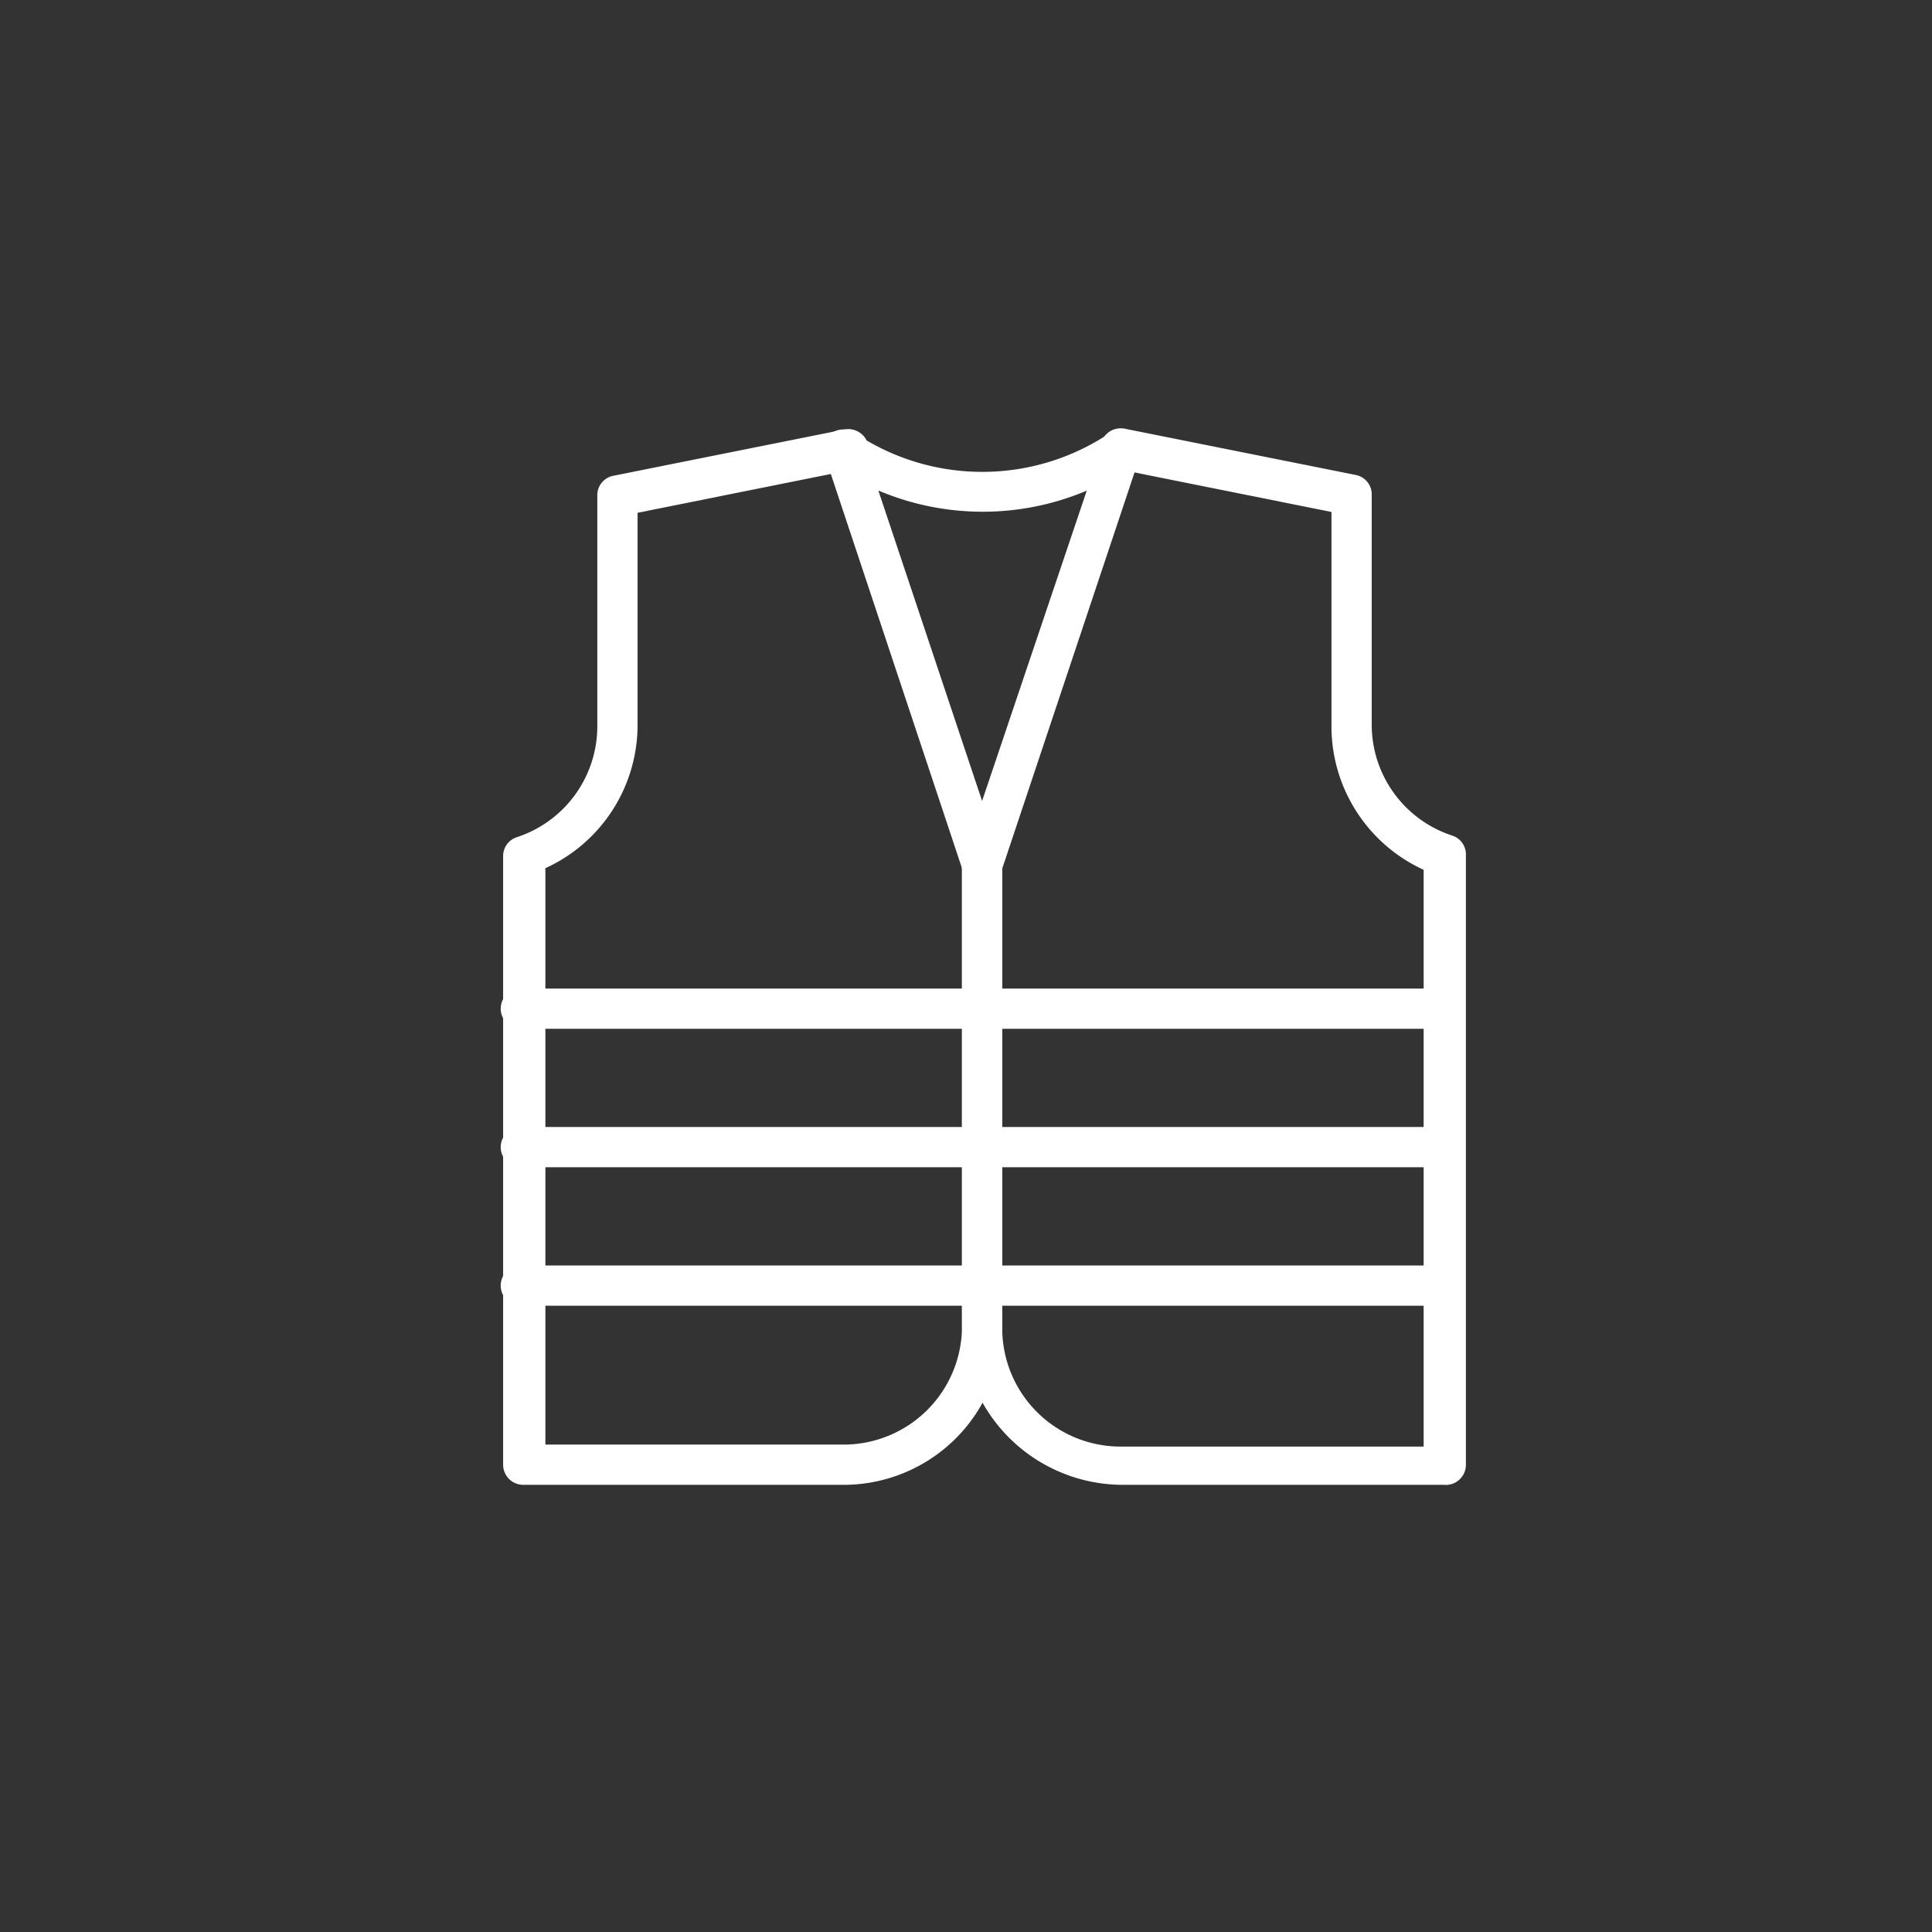
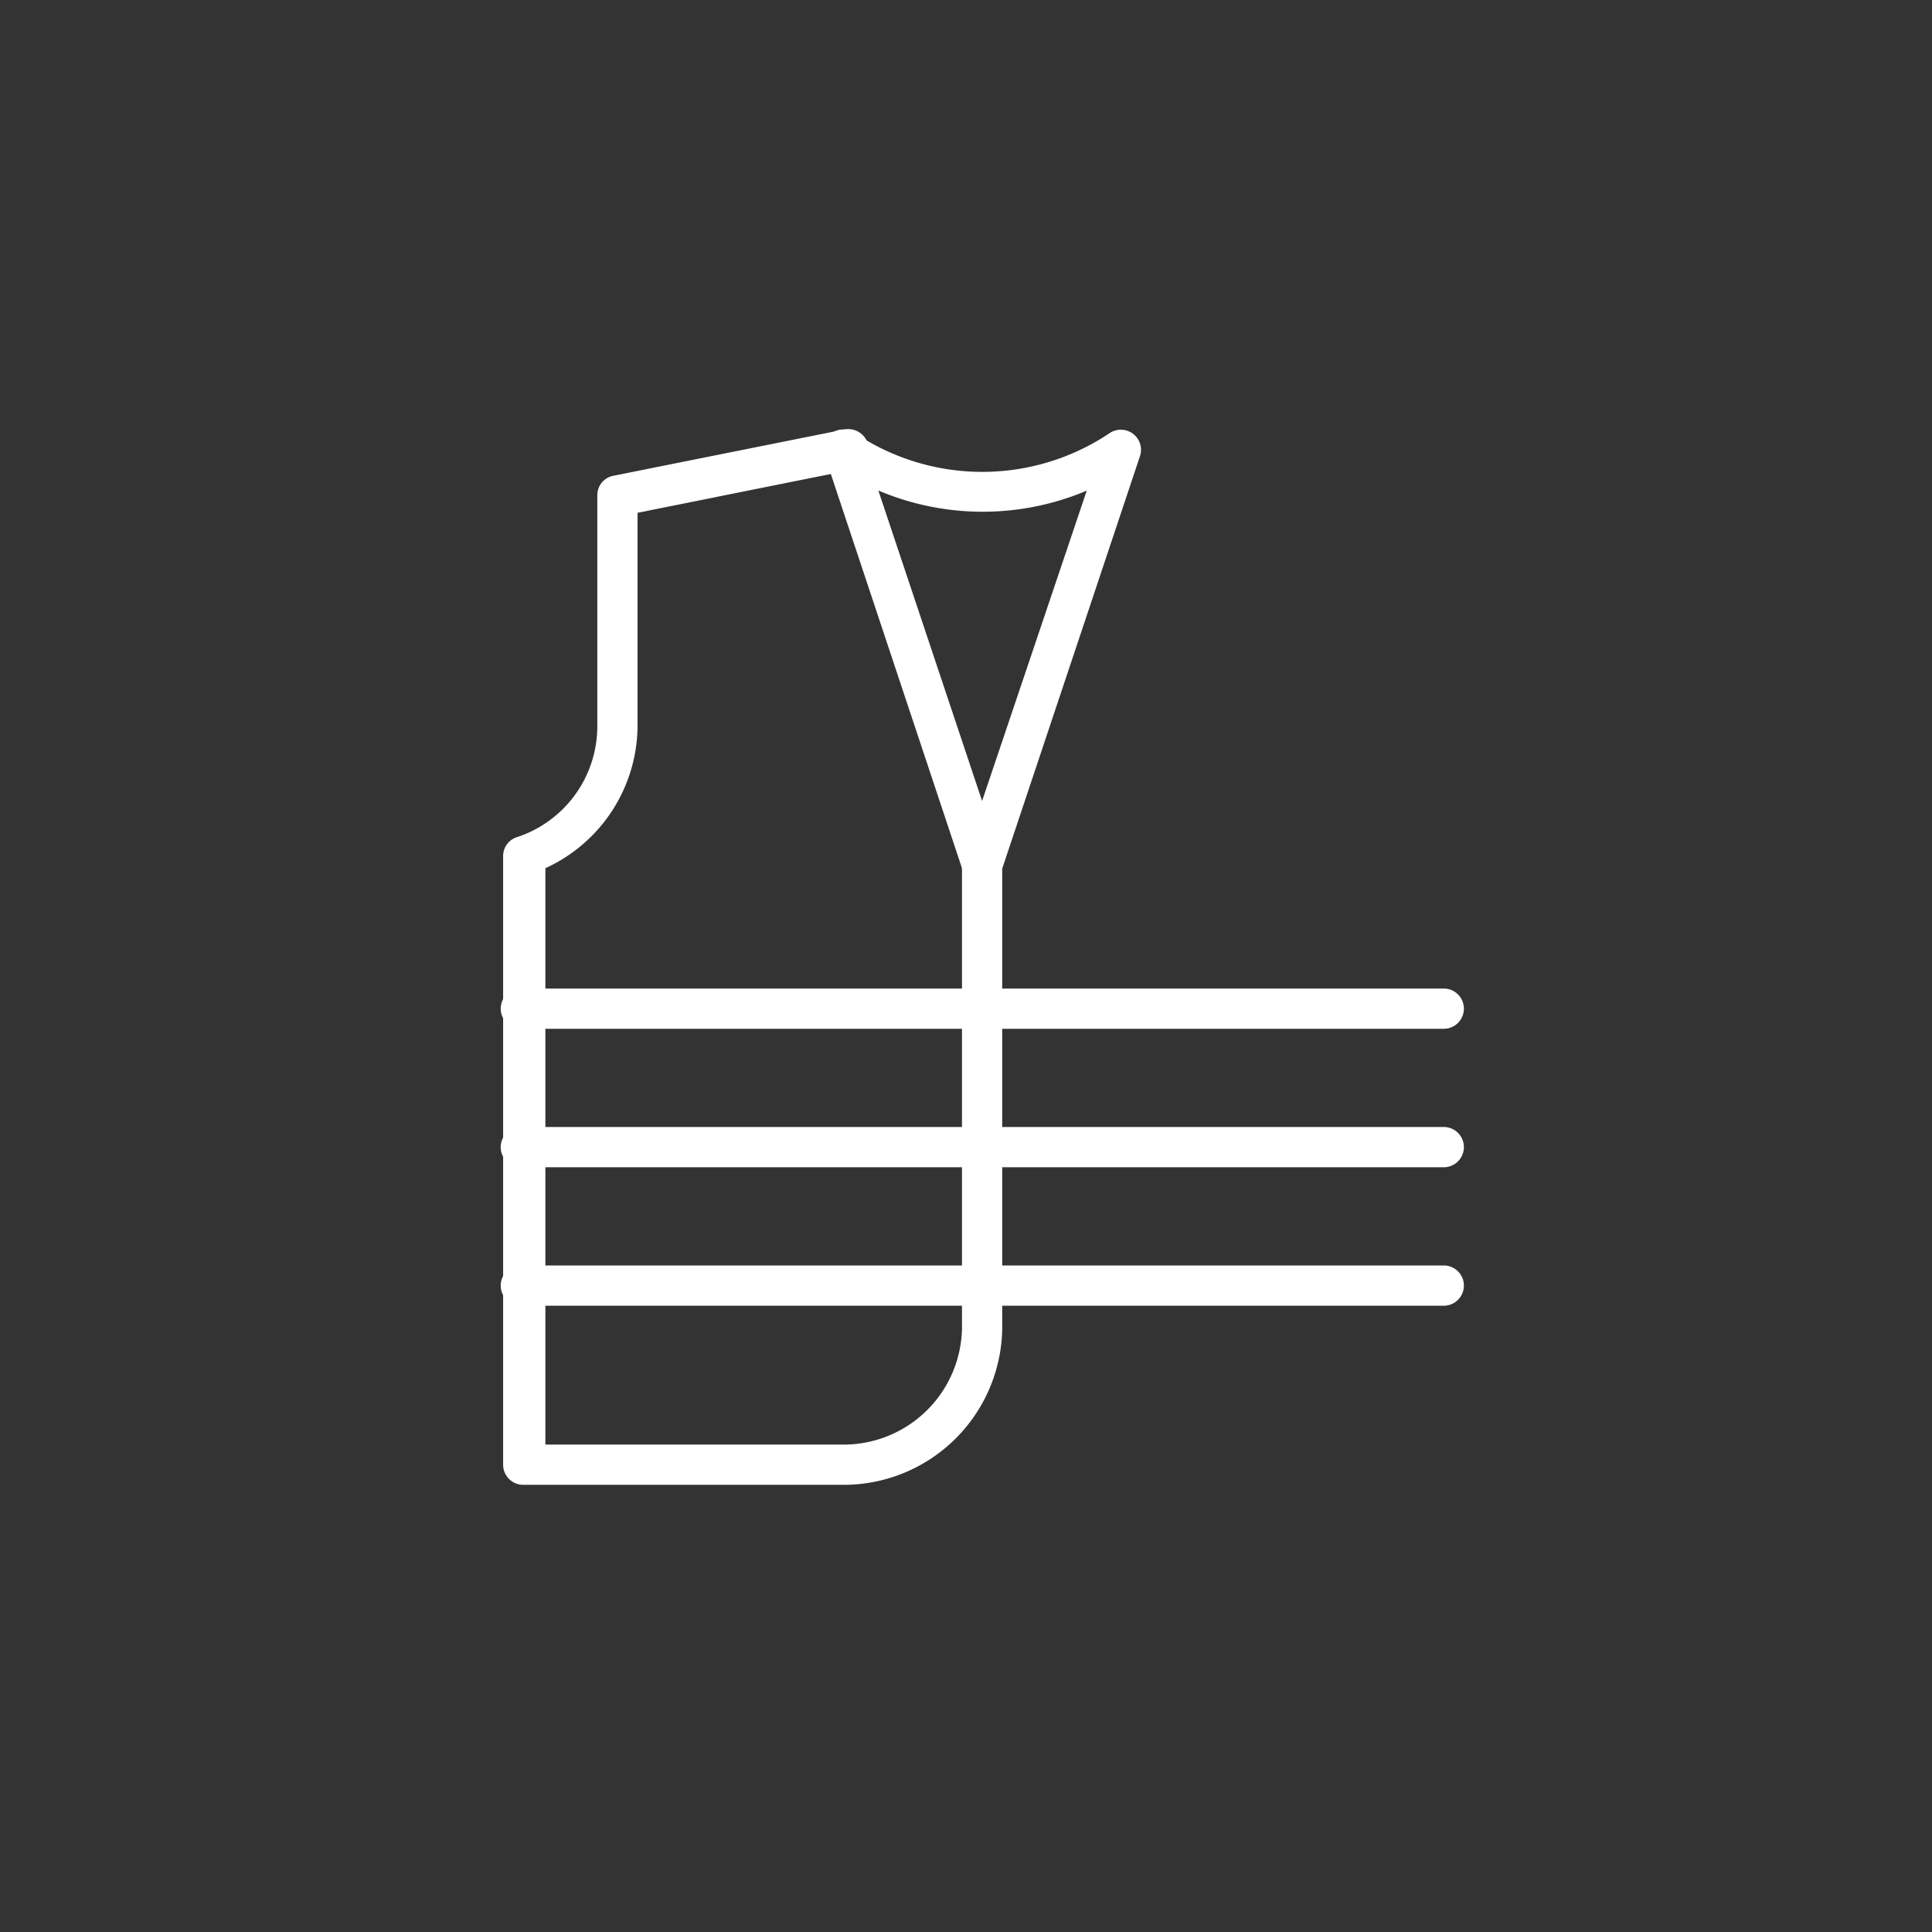
<svg xmlns="http://www.w3.org/2000/svg" id="Layer_1" data-name="Layer 1" viewBox="0 0 48 48">
  <rect x="0" y="0" width="48" height="48" fill="#333333" stroke="none" />
  <defs>
    <style>.cls-1{fill:#fff;}</style>
  </defs>
  <title>serviceteams wit</title>
  <path class="cls-1" d="M24.4,22h0a.51.51,0,0,1-.47-.34L20.49,11.32a.5.5,0,0,1,.17-.56.51.51,0,0,1,.58,0,5.68,5.68,0,0,0,6.33,0,.5.5,0,0,1,.75.58L24.88,21.64A.51.51,0,0,1,24.4,22Zm-2.57-9.79L24.4,19.9,27,12.19A6.64,6.64,0,0,1,21.83,12.19Z" />
  <path class="cls-1" d="M21,36.89h-8a.5.5,0,0,1-.5-.5V21.27a.49.49,0,0,1,.34-.47,2.9,2.9,0,0,0,2-2.76V12.31a.49.49,0,0,1,.4-.49l5.74-1.15a.5.5,0,1,1,.19,1l-5.33,1.07V18a3.91,3.91,0,0,1-2.29,3.57V35.89H21A2.94,2.94,0,0,0,23.9,33V21.48a.5.5,0,0,1,.5-.5.5.5,0,0,1,.5.5V33A3.94,3.94,0,0,1,21,36.89Z" />
-   <path class="cls-1" d="M35.87,36.89h-8A4,4,0,0,1,23.9,33V21.48a.5.5,0,0,1,.5-.5.5.5,0,0,1,.5.5V33a2.94,2.94,0,0,0,2.94,2.94h7.53V21.61A3.92,3.92,0,0,1,33.08,18V12.72l-5.33-1.07a.5.5,0,1,1,.19-1l5.74,1.15a.49.49,0,0,1,.4.49V18a2.9,2.9,0,0,0,2,2.76.49.49,0,0,1,.34.47V36.39A.5.5,0,0,1,35.87,36.89Z" />
  <path class="cls-1" d="M35.87,32.44H12.94a.5.5,0,0,1-.5-.5.5.5,0,0,1,.5-.5H35.87a.5.5,0,0,1,.5.5A.5.5,0,0,1,35.87,32.44Z" />
  <path class="cls-1" d="M35.87,29H12.94a.5.5,0,0,1-.5-.5.5.5,0,0,1,.5-.5H35.87a.5.5,0,0,1,.5.5A.5.5,0,0,1,35.87,29Z" />
  <path class="cls-1" d="M35.87,25.56H12.94a.5.5,0,0,1-.5-.5.5.5,0,0,1,.5-.5H35.87a.5.5,0,0,1,.5.5A.5.5,0,0,1,35.87,25.56Z" />
</svg>